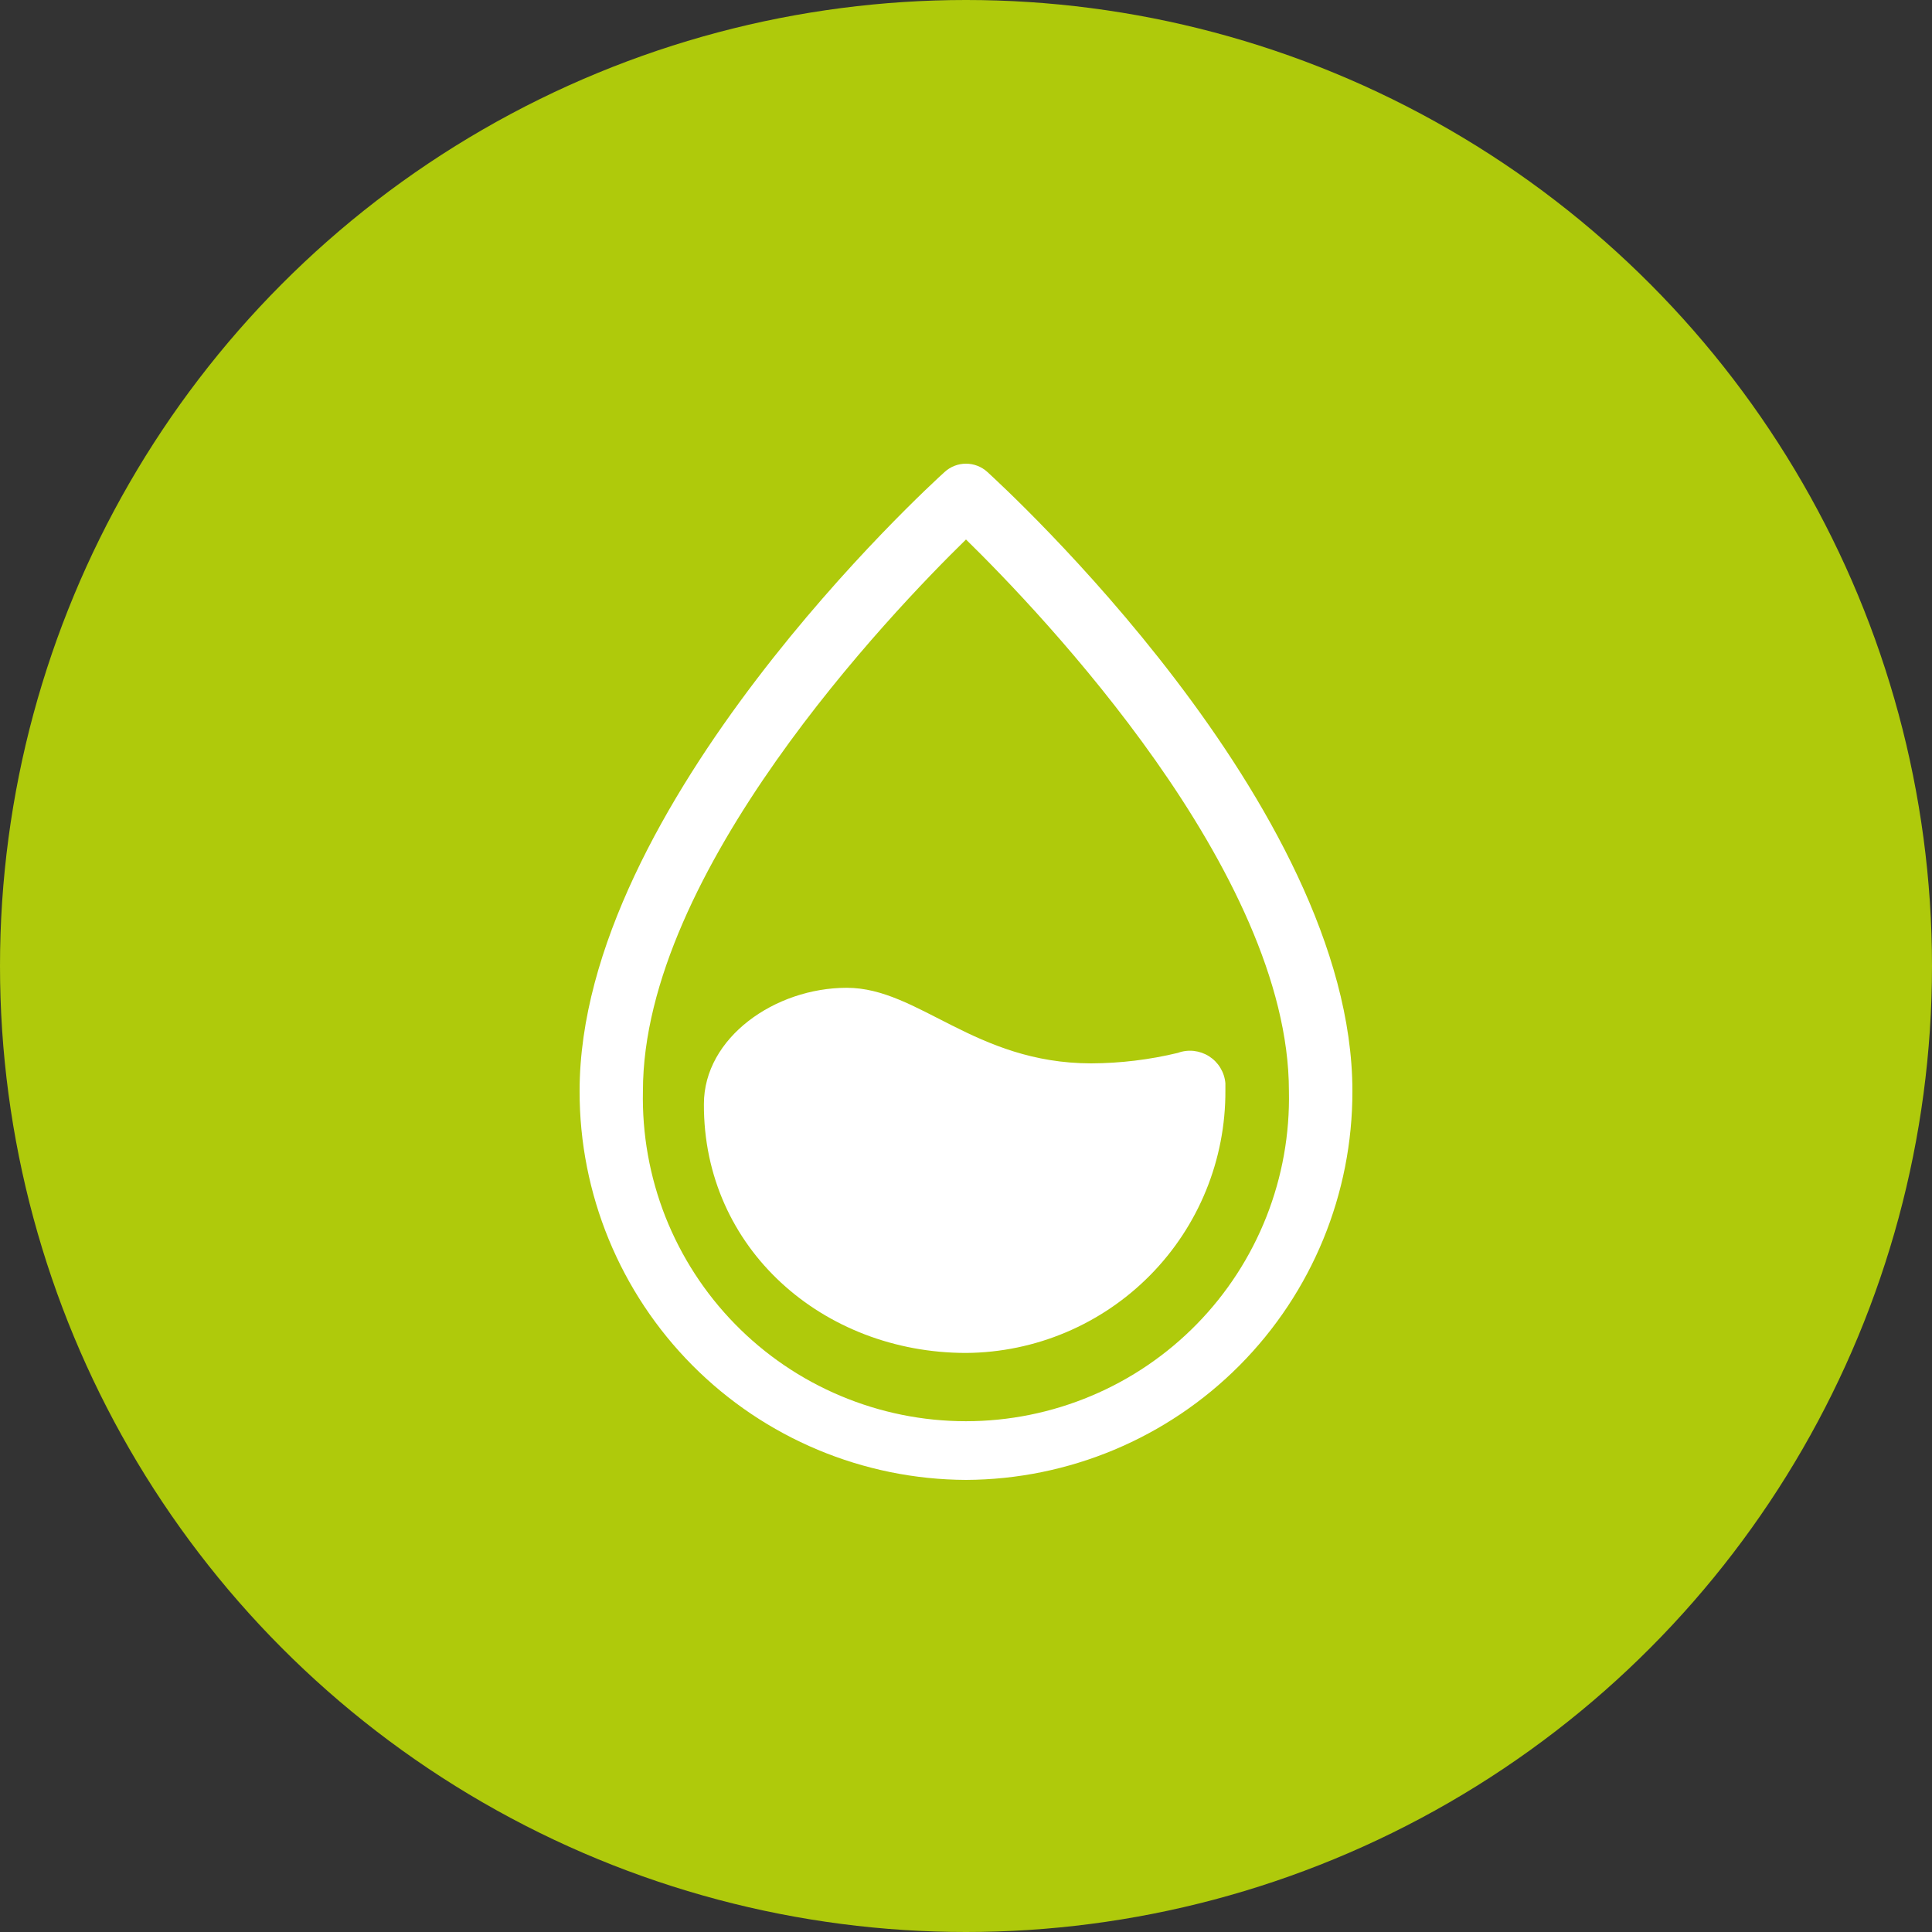
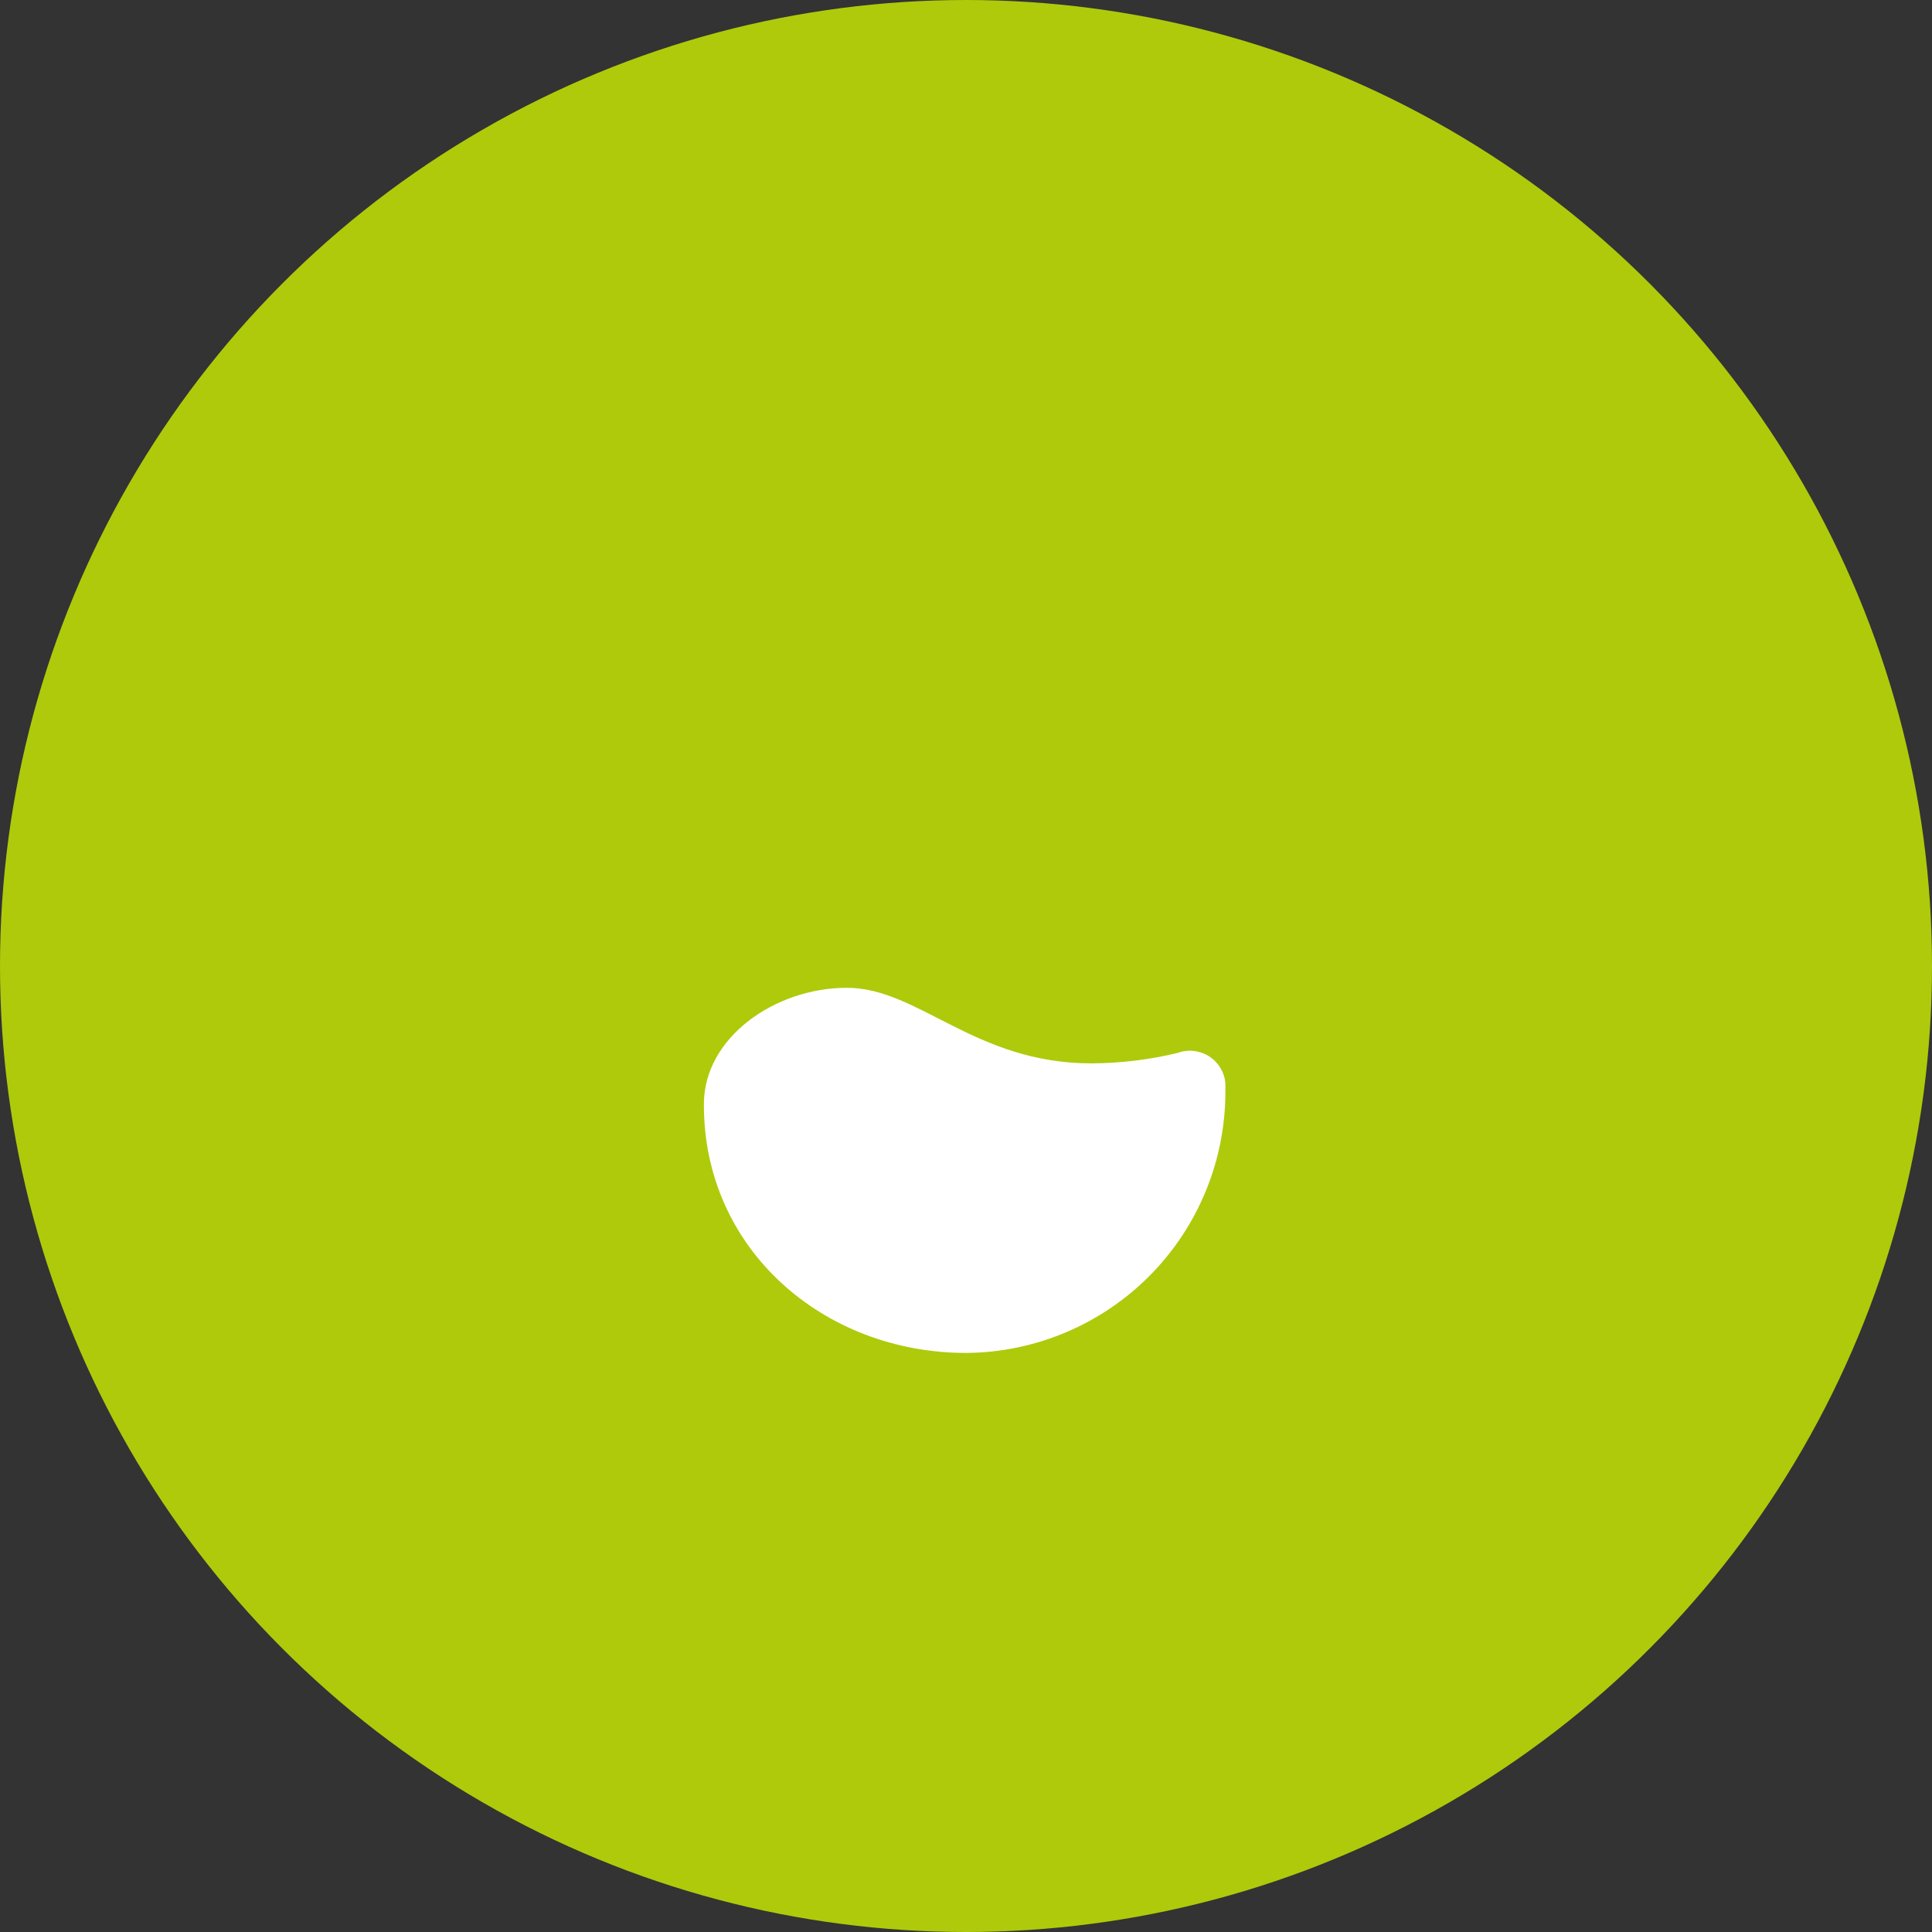
<svg xmlns="http://www.w3.org/2000/svg" width="50" height="50" viewBox="0 0 50 50" fill="none">
  <rect x="0" y="0" width="50" height="50" fill="#333333" stroke="none" />
  <circle cx="25" cy="25" r="25" fill="#AFCA0B" />
-   <path d="M25 38.3C27.66 38.288 30.206 37.222 32.081 35.335C33.956 33.448 35.005 30.895 35 28.235C35 20.84 25.937 12.569 25.55 12.212C25.399 12.075 25.203 12 25 12C24.797 12 24.601 12.075 24.45 12.212C24.063 12.561 15 20.84 15 28.235C14.995 30.895 16.044 33.448 17.919 35.335C19.794 37.222 22.34 38.288 25 38.3ZM25 13.962C26.943 15.864 33.357 22.565 33.357 28.235C33.381 29.348 33.183 30.455 32.774 31.491C32.365 32.526 31.754 33.47 30.975 34.266C30.196 35.062 29.267 35.695 28.24 36.126C27.214 36.558 26.111 36.781 24.998 36.781C23.884 36.781 22.782 36.558 21.756 36.126C20.729 35.695 19.799 35.062 19.021 34.266C18.242 33.47 17.631 32.526 17.221 31.491C16.813 30.455 16.615 29.348 16.639 28.235C16.639 22.565 23.053 15.864 25 13.962Z" fill="white" />
  <path d="M25.004 35.014C26.794 35.001 28.506 34.278 29.764 33.004C31.022 31.73 31.723 30.009 31.713 28.218C31.713 28.158 31.713 28.096 31.713 28.034C31.701 27.893 31.656 27.757 31.583 27.636C31.51 27.515 31.41 27.413 31.291 27.337C31.171 27.261 31.036 27.214 30.896 27.198C30.755 27.183 30.613 27.2 30.481 27.249C29.746 27.426 28.993 27.517 28.237 27.52C25.222 27.516 23.771 25.564 21.915 25.564C20.057 25.564 18.217 26.854 18.217 28.572C18.2 32.319 21.306 35.014 25.004 35.014Z" fill="white" />
</svg>